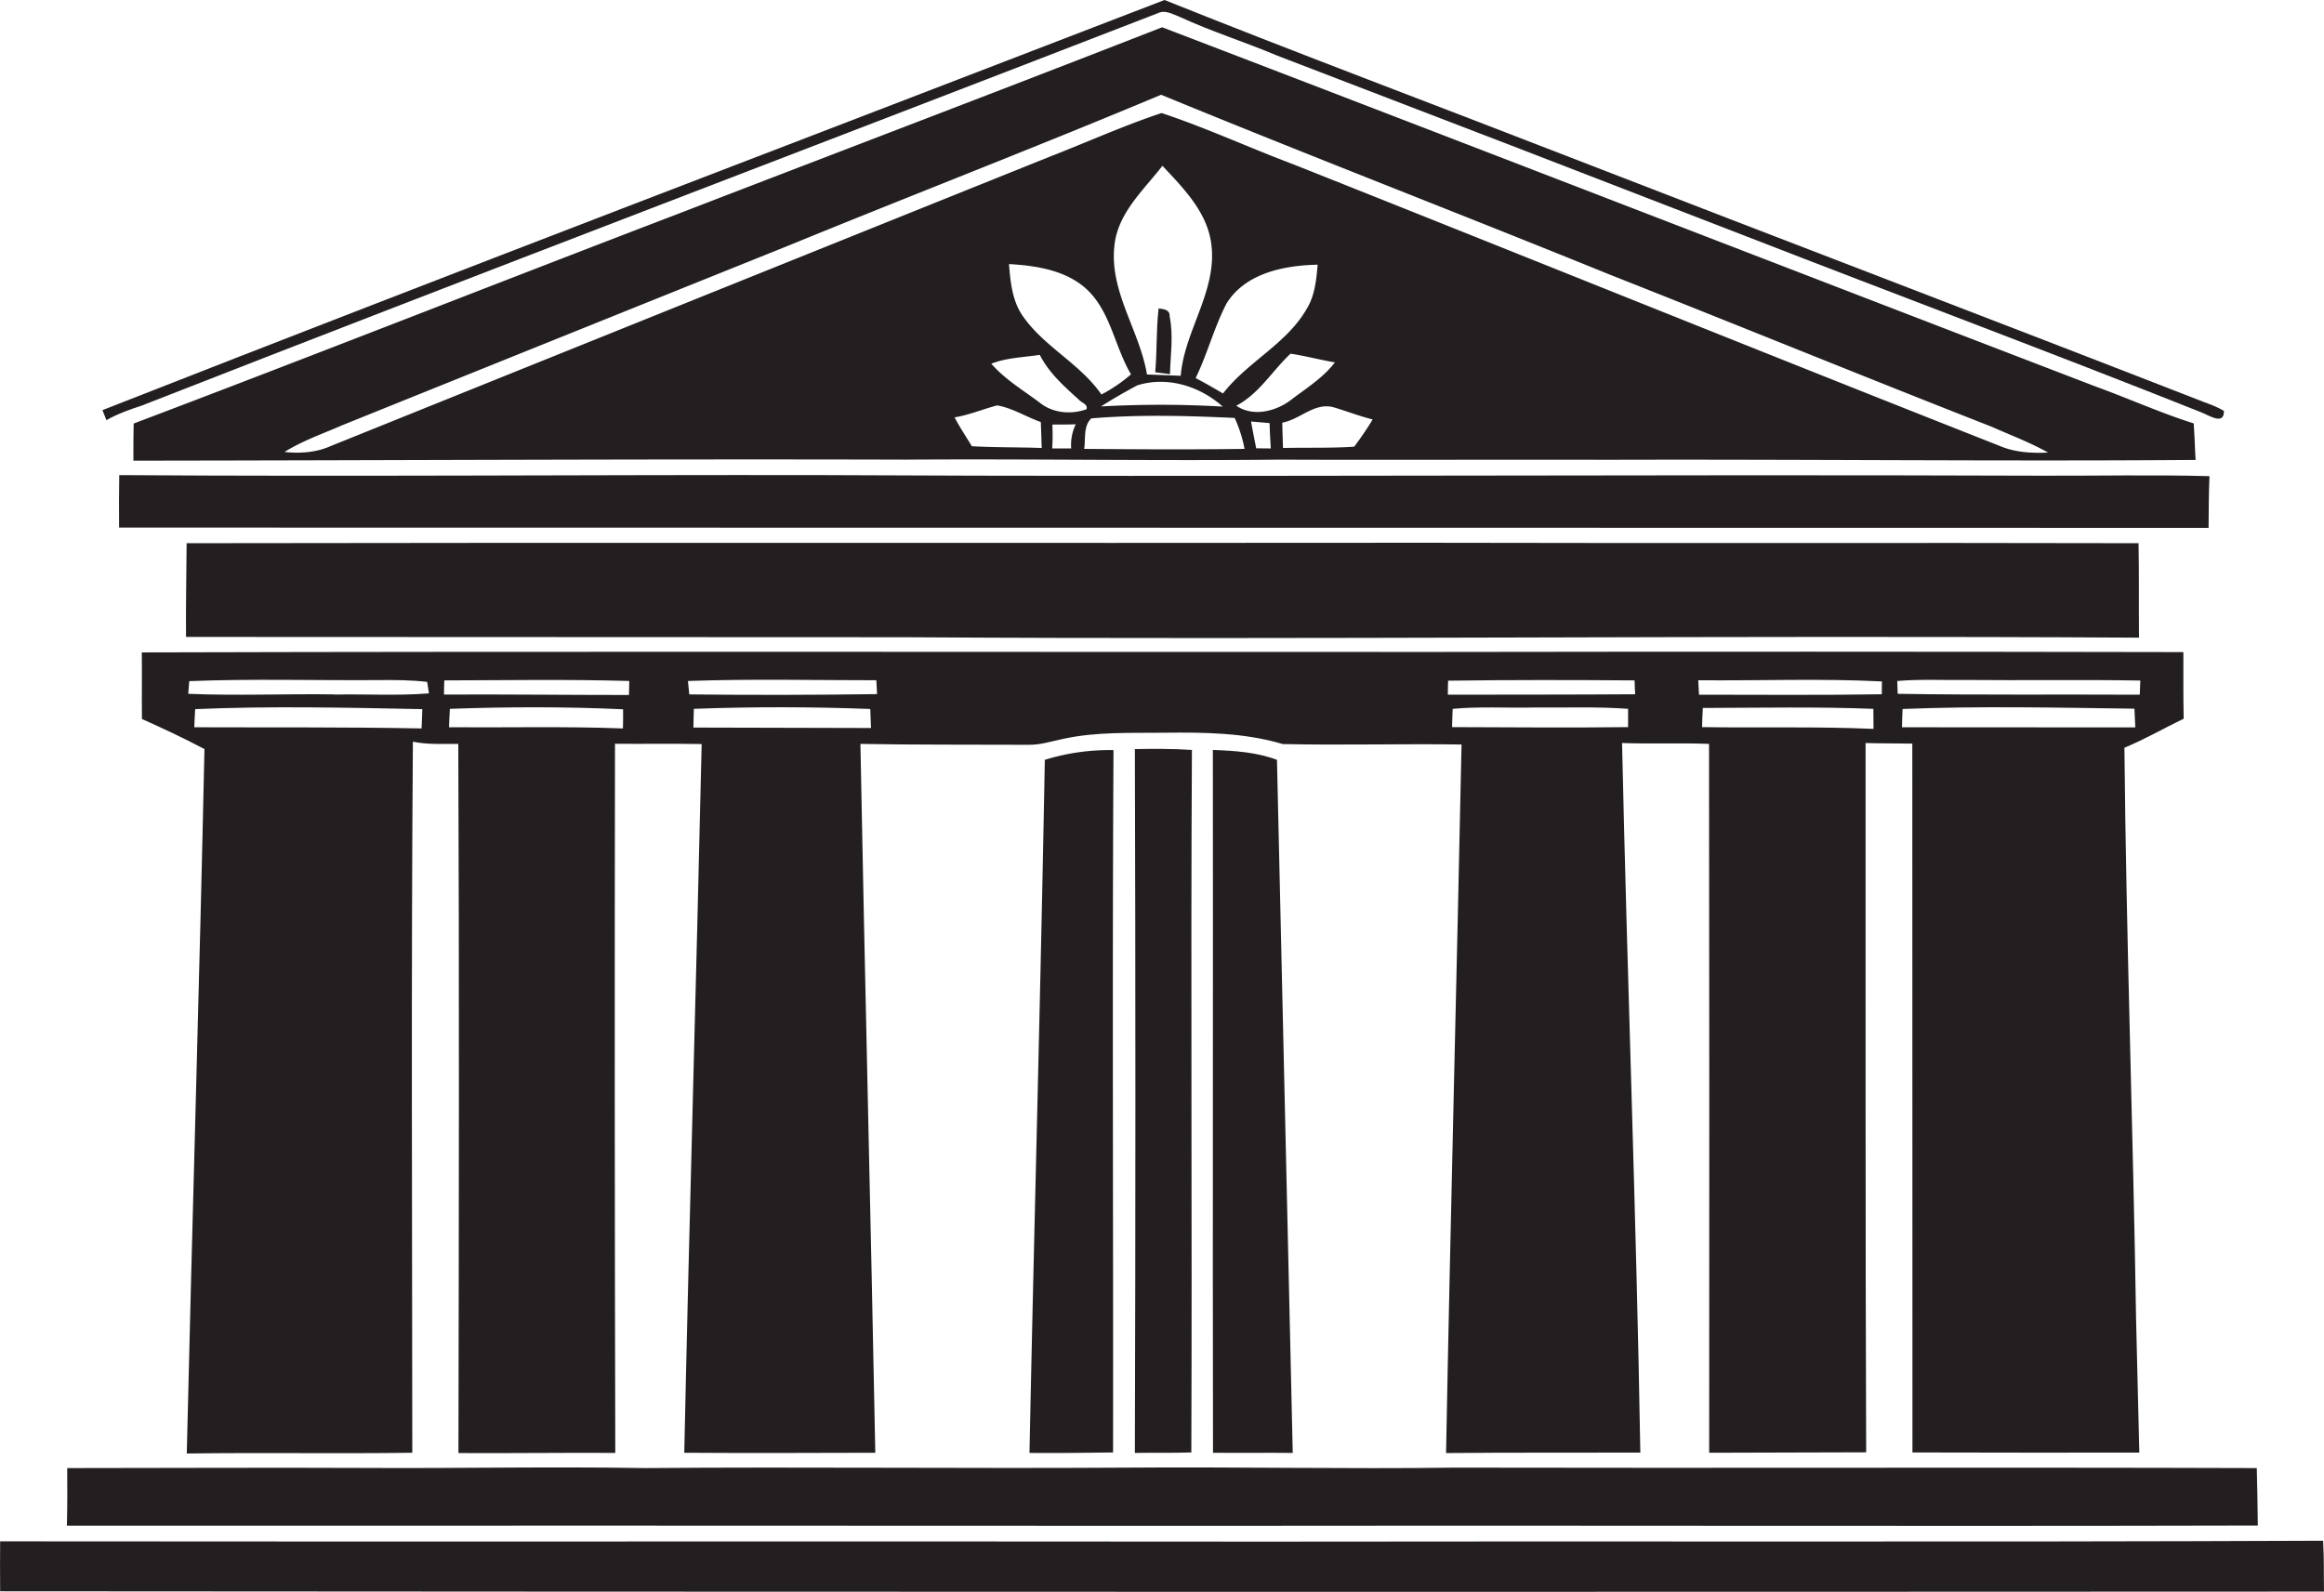
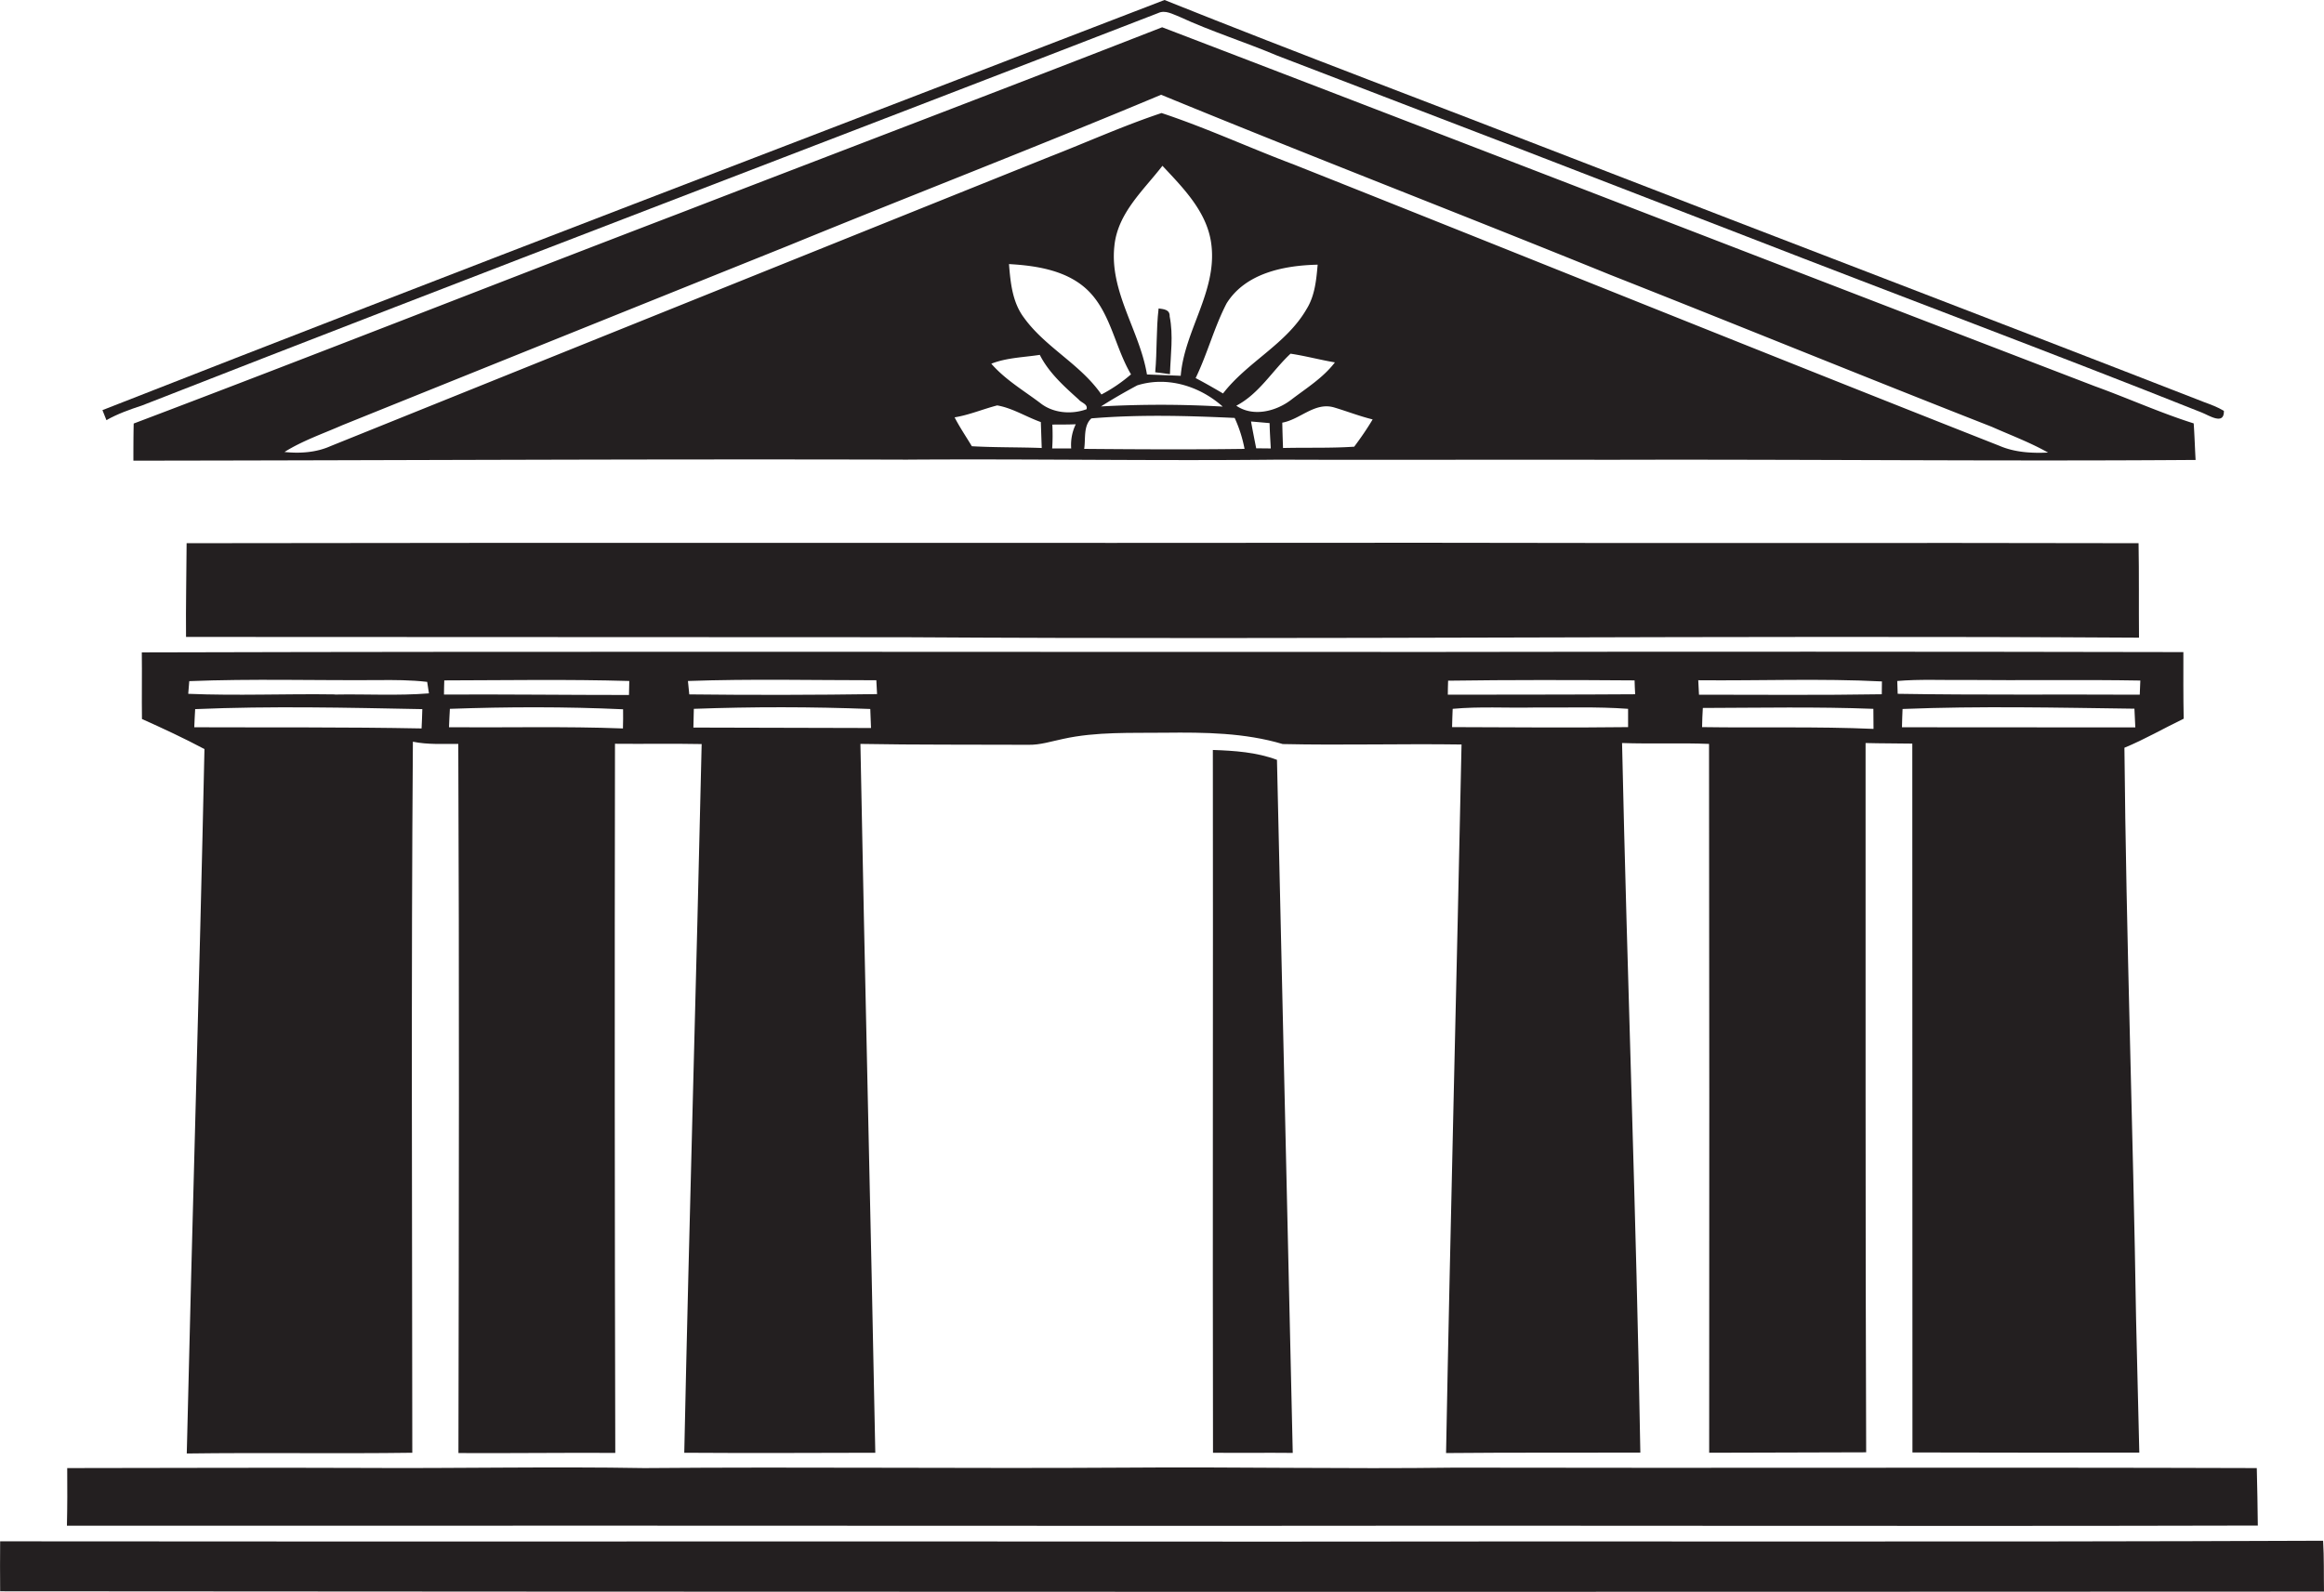
<svg xmlns="http://www.w3.org/2000/svg" id="Layer_1" data-name="Layer 1" viewBox="0 0 1576.6 1080">
  <title>biseeise_bank_flat_black_logo_White_background_3c2460bc-50b8-424b-b87e-b273fbaf704a</title>
  <path d="M615,311.9c84.2-.6,168.3.9,252.5,0,74.5,0.3,148.9-.1,223.4.1,132.9-.4,265.8,1.1,398.6.1-0.5-8.3-.7-16.5-1.3-24.8-22.8-7.2-44.6-17.1-67-25.2-211-81-421.8-162.8-632.8-243.6C679.9,60.9,570.9,102.3,462.1,144.3,338.2,191.7,214.8,240.4,90.7,287.4c-0.2,8.4-.2,16.8-0.2,25.2C265.4,312.4,440.2,311.4,615,311.9Zm44.3-9.1c-3.9-6.5-8.2-12.8-11.7-19.6,9.9-1.6,19.2-5.6,28.9-8.1,10.4,1.8,19.7,7.8,29.6,11.3q0.3,8.8.6,17.6C690.9,303.4,675.1,303.7,659.3,302.8Zm151.8-46.2c8-16.5,12.6-34.5,21-50.7,12.9-20.7,39.2-25.8,61.8-26.3-0.9,10.3-1.9,21.1-7.5,30.1-13.7,23.8-40.1,35.8-56.7,57.3C823.6,263.4,817.5,259.9,811.2,256.6Zm18.3,19.3a729.5,729.5,0,0,0-82.5-.1c8-5.1,16.2-9.8,24.6-14.3C791.9,255.1,813.9,262,829.5,275.9ZM801,255l-22.9-.9c-4.9-29.7-25.5-56.1-22.1-87.2,2.2-22.3,19.7-37.7,32.6-54.4,14.5,15.5,31,32,33.3,54.4C825.3,198.2,803.5,224.5,801,255Zm-33.7-1a105.2,105.2,0,0,1-20.1,13.7c-14.3-20.7-38-31.9-52.6-52.2-7.8-10.4-9.1-23.7-10.1-36.3,19.6,1.1,41.5,4.6,55.4,19.8S756.8,236.3,767.2,253.9Zm-61.9-13.2c6.1,12.1,16.5,21.4,26.4,30.3,1.7,2.2,6.4,3.1,5.3,6.6-10.3,3.7-22.8,2.7-31.5-4.3-11.3-8.5-23.7-15.8-33.1-26.6C682.9,242.7,694.3,242.5,705.4,240.8Zm21.3,63.5H713.8a137.5,137.5,0,0,0,.1-16.2c5.3,0,10.6,0,15.9-.2A32,32,0,0,0,726.7,304.3Zm8.8,0.3c1.1-6.8-.7-15.6,4.9-20.7,32.3-2.7,64.9-1.8,97.2-.3a90.6,90.6,0,0,1,6.7,21C808,305.1,771.7,304.9,735.5,304.6Zm116.7-.4c-1.2-6.1-2.4-12.1-3.5-18.2l12.6,1.1c0.1,5.7.5,11.5,0.8,17.2Zm-13.5-28.9c15.5-8.1,24.4-23.7,36.8-35.3,10.1,1.5,20,4.2,30.1,5.9-8,10.5-19.4,17.5-29.7,25.4S850,283.1,838.7,275.3Zm80.1,27.8c-16.1,1.1-32.3.5-48.4,0.9-0.2-5.7-.4-11.5-0.5-17.2,12.2-2.2,21.9-14,34.9-10.4,8.8,2.6,17.4,6,26.4,8.2C927.4,291,923.2,297.1,918.7,303.1ZM193,306.7c12.3-7.7,26.1-12.4,39.3-18.2q151.5-61.1,303-122c84-34.4,168.7-67.1,252.4-102.2,101.1,41.6,203.2,80.9,304.5,122.1,86.4,34.1,172.5,69.3,259,103.2,12.8,5.7,26,10.6,38.2,17.5-11.1.5-22.6-.1-33-4.6-159.8-63-319-127.4-478.5-190.8-30.1-11.3-59.4-24.9-89.9-35-25.9,8.6-50.8,19.9-76.3,29.8Q467.9,204.5,224.3,302.7C214.5,307.1,203.5,307.8,193,306.7Z" fill="#231f20" />
  <path d="M96.2,275.2C325.6,185.4,555.9,97.9,785.6,8.9c5-2.4,10,.8,14.6,2.5,21.6,10,44.4,17.1,66.4,26.4Q1025.9,98.8,1185,160.5c102.8,40,206.2,78.6,308.6,119.4,4.9,1.9,15.4,9,15.1-1.1-4.3-2.6-9-4.3-13.6-6-142.9-55.7-286.3-110.3-429.3-165.8C974,71.3,881.6,36.7,790,0,549.8,92.7,309.2,184.2,69.5,278.3l2.7,6.8C79.8,280.8,88,277.9,96.2,275.2Z" fill="#231f20" />
  <path d="M1576,1045.5c-238.8,1-477.6.2-716.4,0.6-286.5-.3-573,0.1-859.5-0.2C0,1057.1,0,1068.4.1,1079.8q788.3,0.6,1576.5.2C1576.4,1068.5,1576.7,1057,1576,1045.5Z" fill="#231f20" />
  <path d="M814.5,1035.4c239.1-.4,478.2.4,717.2-0.2-0.2-13-.3-26-0.7-39-181.3-.6-362.7.1-544-0.3-74.4,1-148.7-.6-223.1,0-108.9.7-217.9-.6-326.8,0.3-63.7-1.1-127.4.3-191.2-.1-66.8-.3-133.5.1-200.3,0.1,0.1,13,.1,26.1-0.2,39.1Q430,1035.2,814.5,1035.4Z" fill="#231f20" />
  <path d="M822.9,985.8c18,0.2,36.1-.1,54.1.1q-5.3-235.1-10.7-470.3c-13.9-5.2-28.8-6.2-43.5-6.7C823,667.9,822.6,826.8,822.9,985.8Z" fill="#231f20" />
-   <path d="M708.8,515.6c-2.8,156.8-7.2,313.5-10.4,470.3,18.9,0.2,37.8-.1,56.7-0.3,0.2-158.9-.6-317.8.3-476.6A148.6,148.6,0,0,0,708.8,515.6Z" fill="#231f20" />
  <path d="M1451.1,432.7c-0.2-21.4.1-42.7-.3-64.1-161.6-.4-323.2.1-484.8-0.3-279.8.3-559.6-.2-839.4,0.3-0.1,21.2-.6,42.4-0.4,63.6q243.3,0.1,486.5.2C892.2,434.2,1171.6,431,1451.1,432.7Z" fill="#231f20" />
-   <path d="M1498.9,323.1c-37.7-1-75.5-.2-113.2-0.3-275.4-1-550.9,1-826.3-.4-159.5-.3-319,1.1-478.5,0-0.2,11.9-.2,23.7-0.1,35.6q708.7,0.1,1417.5.2C1498.4,346.4,1498.4,334.7,1498.9,323.1Z" fill="#231f20" />
  <path d="M786,209.3c-1.7,14.4-1,28.9-2.3,43.3l10,1.3c0.4-13,2.4-26.3-.2-39.2C793.7,210,789.5,209.8,786,209.3Z" fill="#231f20" />
-   <path d="M769.9,508.3q0.7,238.8,0,477.6c12.8-.2,25.6.1,38.3-0.3,0.6-158.9-.5-317.8.4-476.7C795.7,508,782.8,508.1,769.9,508.3Z" fill="#231f20" />
  <path d="M1481.2,442.5q-252.2-.5-504.5-0.1c-293.5.1-587-.5-880.5,0.3,0.2,15.1-.1,30.1.1,45.2,14.3,6.4,28.5,13,42.4,20.4-3.4,159.4-8.3,318.7-12,478,51-.7,102,0.2,153-0.5-0.1-160.8-.8-321.7.4-482.5,10.2,2.1,20.5,1.4,30.8,1.5,0.7,160.4.4,320.8,0.1,481.2,35.5,0.2,70.9-.3,106.4-0.1q-0.6-240.6-.2-481.2c19.6,0.2,39.2-.2,58.8.2-3.6,160.3-8.4,320.6-11.8,480.9,43.2,0.3,86.4.1,129.6,0-3.1-160.3-7.1-320.7-10.1-481,37.9,0.7,75.9.4,113.8,0.6,8.1,0.2,15.9-2.4,23.7-4,22.7-5,46.1-3.9,69.2-4.2,26.8-.3,54,0,79.8,7.7,40.4,0.9,80.9-.3,121.3.3-3.3,160.3-7.5,320.5-10.5,480.8,43.9-.4,87.9-0.2,131.8-0.3-2.7-160.5-8.9-321-12.4-481.5,19.7,0.7,39.3-.2,59,0.6q0.3,240.5.1,481l106.5-.3c-0.6-160.4-.3-320.8-0.4-481.3,10.6,0.3,21.2.2,31.7,0.4q0.1,240.5.1,481c51.3,0.2,102.6.1,153.9,0.1-0.8-30.3-1.4-60.6-2.2-90.9-2-129.1-6.7-258.3-7.9-387.4,13.8-5.7,26.7-13.2,40.2-19.7C1481.1,472.8,1481.2,457.7,1481.2,442.5ZM286,494.3c-51.4-1-102.8-.6-154.2-0.8,0.2-4.1.3-8.2,0.6-12.3,51.3-2.2,102.8-1,154.1,0C286.4,485.6,286.2,490,286,494.3Zm-58.9-23.1c-33.1-.5-66.3,1-99.4-0.4,0.2-2.2.5-6.4,0.7-8.6,42.6-1.7,85.3-.4,127.9-0.7,11.2-.1,22.3-0.1,33.5,1.2,0.3,1.9.9,5.8,1.2,7.8C269.8,472.2,248.4,470.9,227.2,471.3Zm195.4,23.1c-39.3-1.5-78.6-.5-117.9-0.8,0.2-4.2.3-8.4,0.6-12.5,39.1-1.4,78.4-1.5,117.5.3C422.8,485.7,422.7,490,422.6,494.4Zm4.2-22.7c-41.8,0-83.7-.5-125.5-0.3,0-3.2.1-6.4,0.2-9.6,41.9-.1,83.7-0.8,125.5.4Zm43.7,22.1c0.1-4.3.2-8.5,0.3-12.7q59.8-2.2,119.7.1c0.2,4.3.3,8.6,0.5,12.9Zm-2.8-22.6c-0.3-3-.6-6-0.9-9,42.6-1.5,85.2-.5,127.8-0.5l0.5,9.4C552.7,471.6,510.2,471.7,467.7,471.2Zm517.5,22.2c0.1-4.1.2-8.2,0.4-12.3,18.2-1.7,36.5-.5,54.8-0.9,21.4,0.2,42.8-.7,64.2.9v12.4C1064.8,493.9,1025,493.5,985.2,493.4Zm-2.9-21.9c0-3.2.1-6.3,0.2-9.5,42.1-.6,84.3-0.5,126.5-0.2,0.1,3.1.2,6.3,0.4,9.4C1067,471.4,1024.6,471.3,982.3,471.4Zm172.5,22c0.1-4.4.2-8.7,0.5-13,38.6-.1,77.1-0.9,115.7.6,0,4.5.1,9,.1,13.6C1232.2,492.9,1193.5,494,1154.7,493.4Zm121.9-22.3c-41.3.7-82.7,0.3-124,.3-0.2-3.3-.4-6.6-0.5-9.8,41.5,0.4,83.1-1.3,124.6.8C1276.7,465.3,1276.6,468.2,1276.6,471.1Zm13.7,22.4c0.1-4.1.2-8.3,0.4-12.4,52.4-2.1,104.9-.9,157.3-0.2,0.2,4.2.4,8.4,0.6,12.7Zm161.3-22.1c-54.7-.3-109.5.3-164.2-0.6-0.1-2.2-.2-6.6-0.3-8.7,15.1-1.3,30.4-.5,45.6-0.7,39.8,0.4,79.5-.3,119.3.4C1451.8,465.1,1451.7,468.2,1451.6,471.5Z" fill="#231f20" />
</svg>